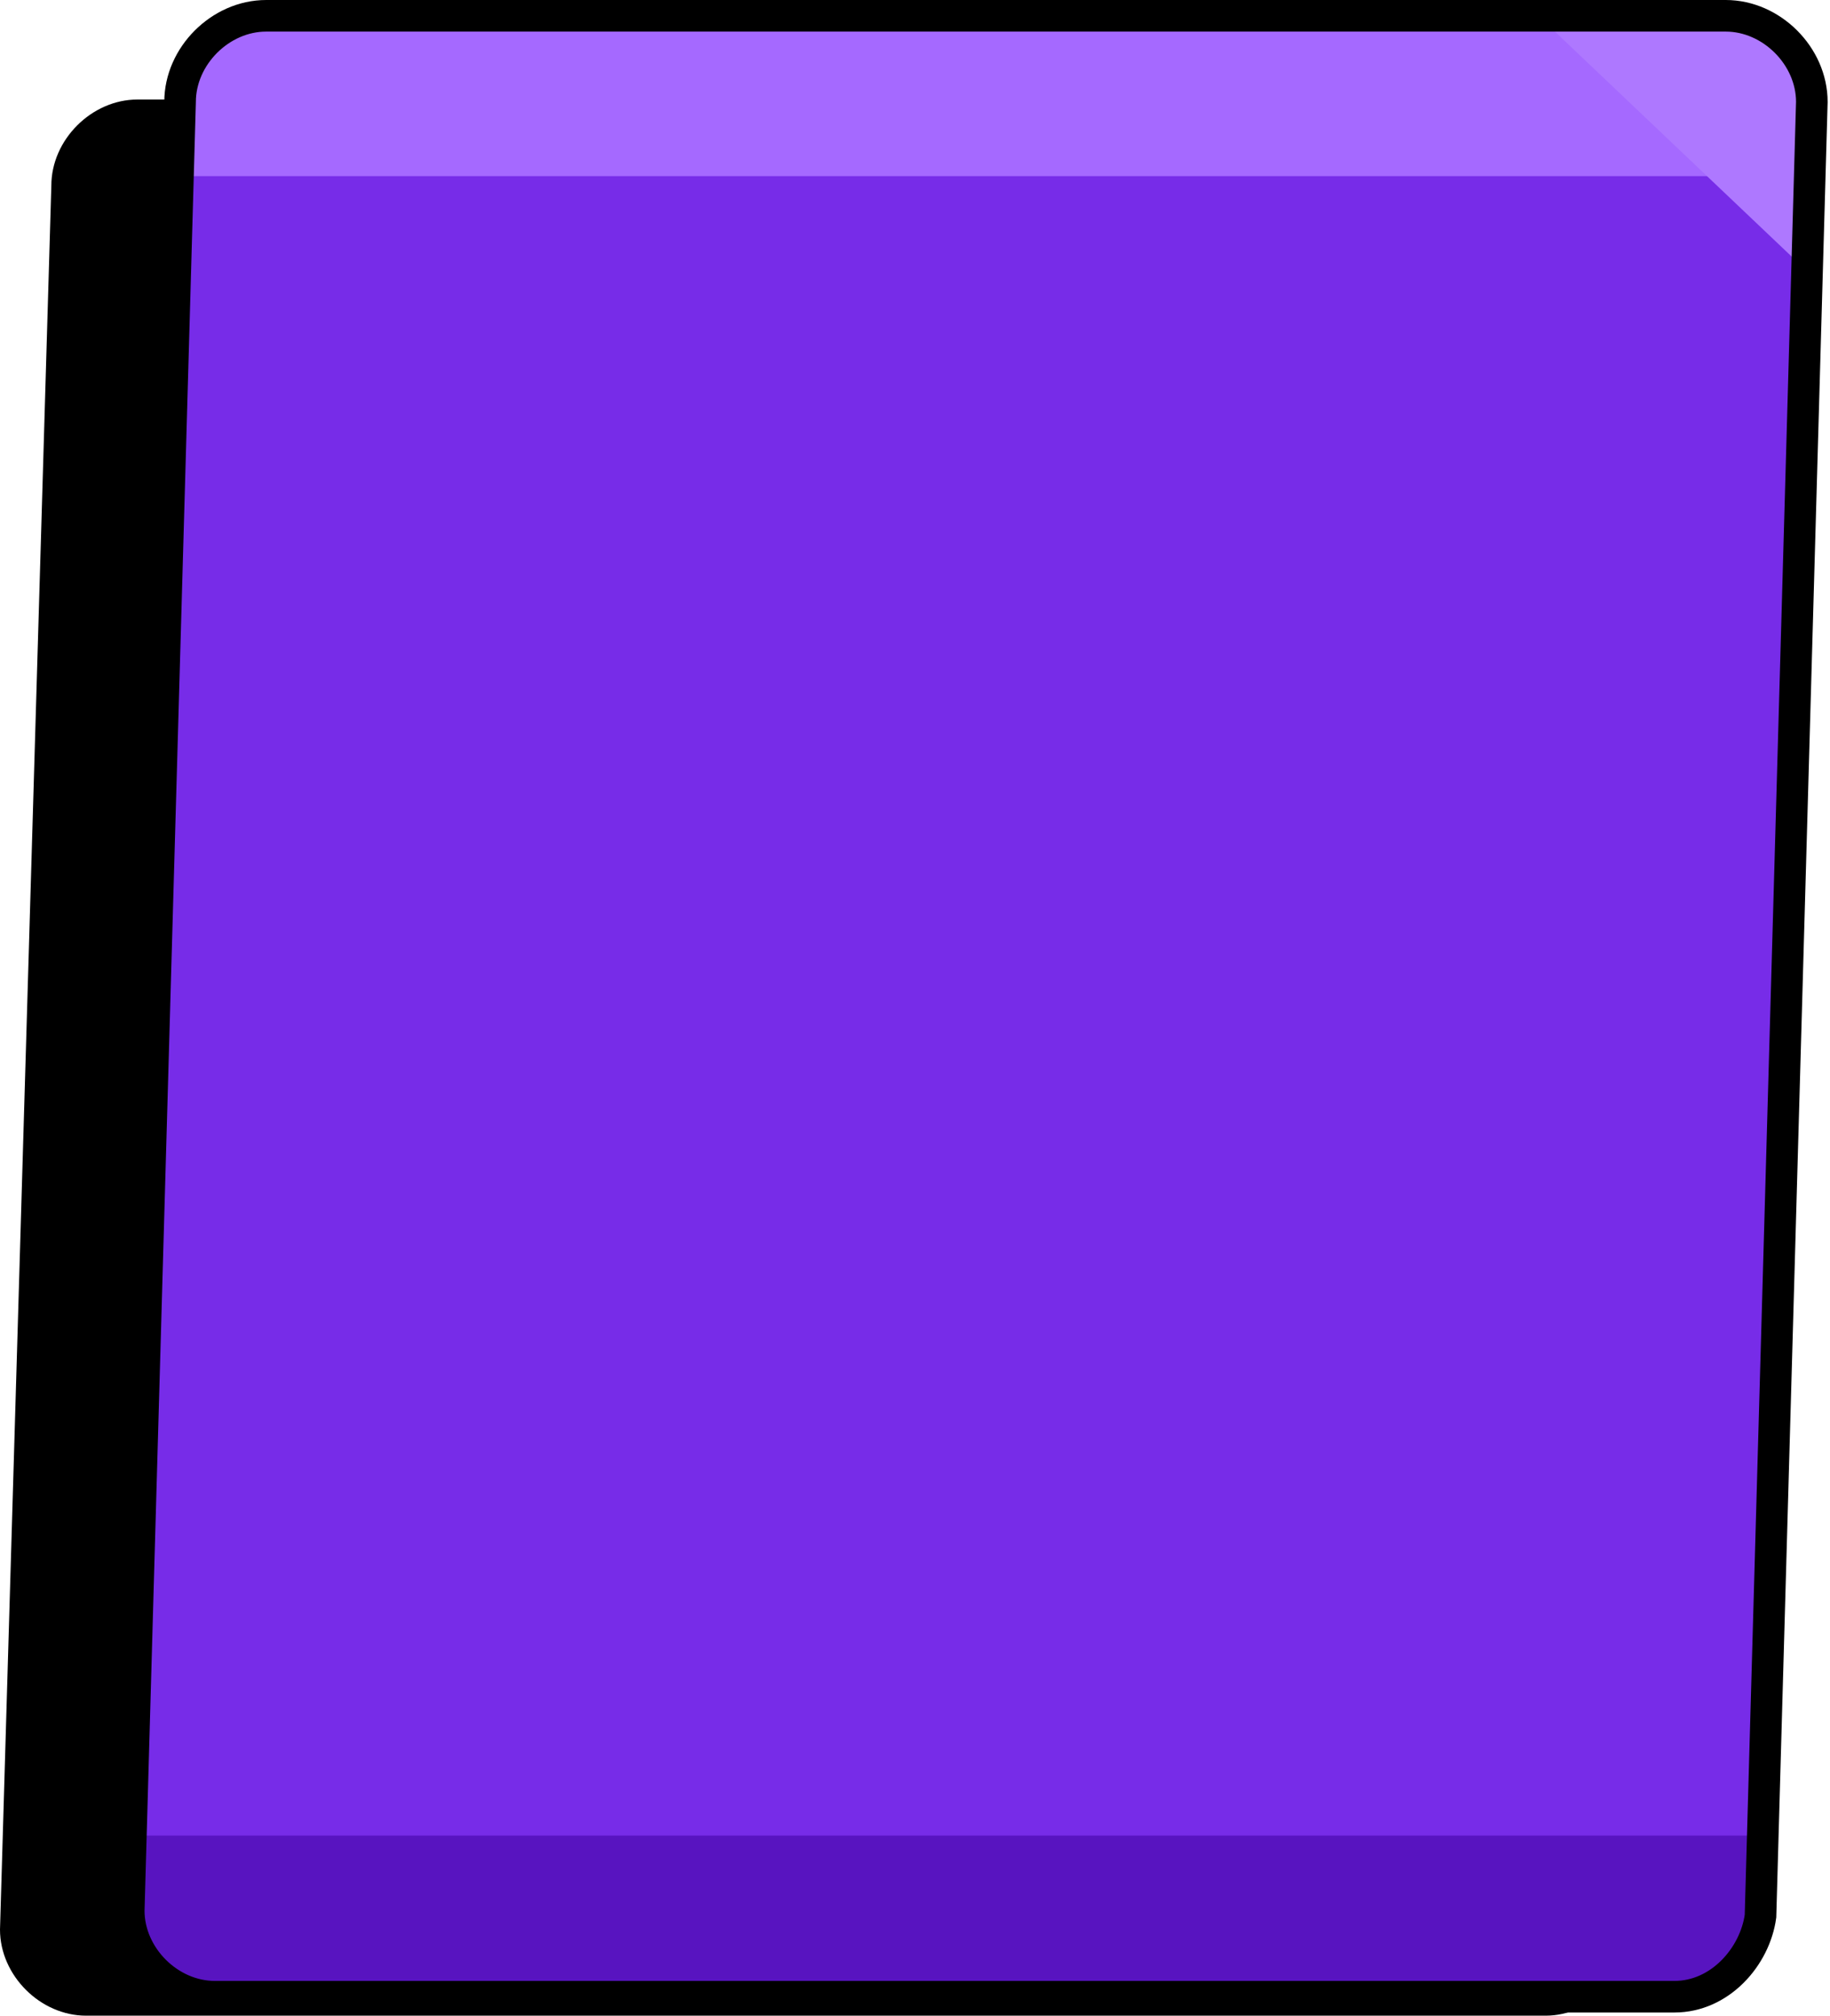
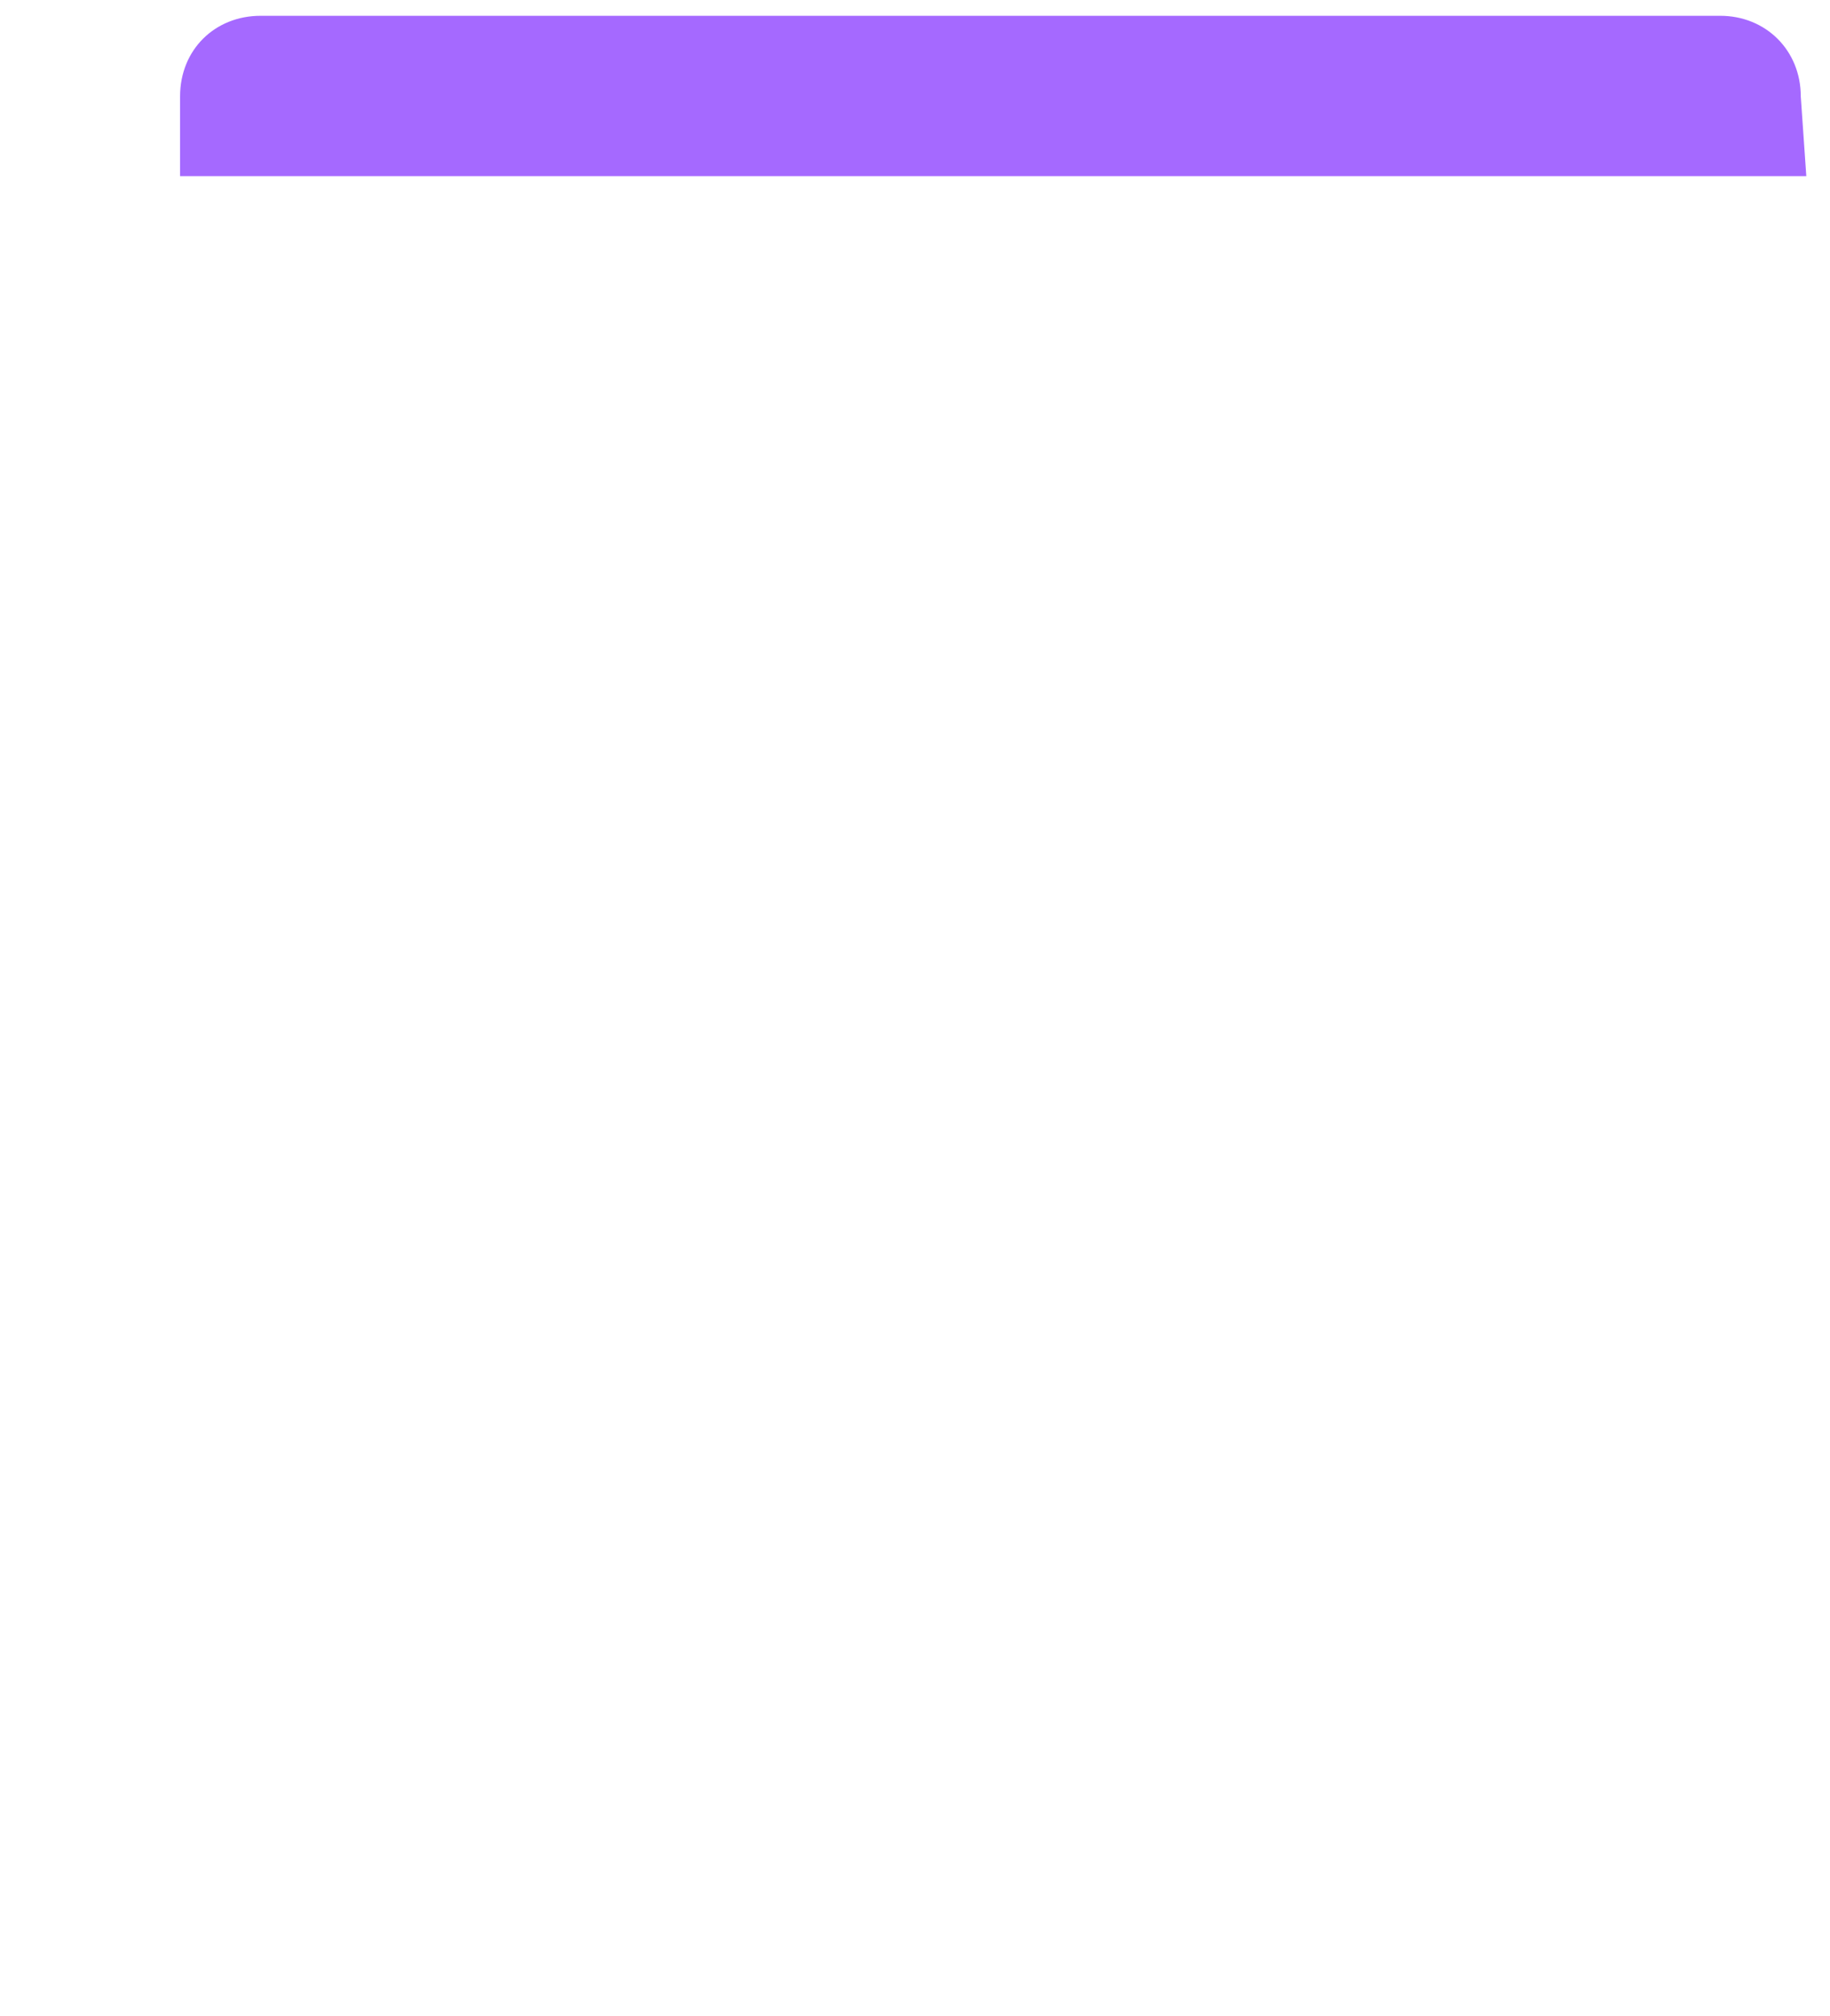
<svg xmlns="http://www.w3.org/2000/svg" version="1.1" id="Layer_1" x="0px" y="0px" viewBox="0 0 231.7 255.2" style="enable-background:new 0 0 231.7 255.2;" xml:space="preserve">
  <g id="Page-1">
-     <path id="Path_00000114781019252187347560000000193624004498873530_" d="M195.7,255.2H10.9c-5.8,0-10.9-5.1-10.9-10.9L6.5,23.5             c0-5.8,5.1-10.9,10.9-10.9h184.8c5.8,0,10.9,5.1,10.9,10.9l-6.5,221.6C205.9,250.1,201.5,255.2,195.7,255.2z" />
    <g id="Brawl-CTA-_x28_1_x29_" transform="translate(1, 0)">
-       <path class="middle-esportNews" id="Path_00000034072195811457929620000001495954368494410113_" style="fill:#772CE8;" d="M211,252.8H26.2c-5.8,0-10.9-5.1-10.9-10.9                     l6.5-229C21.8,7.1,26.9,2,32.7,2h184.8c5.8,0,10.9,5.1,10.9,10.9l-6.5,229.7C221.2,247.7,216.8,252.8,211,252.8z" />
-       <path class="bottom-esportNews" id="Path_00000118380915976816309380000003166784452096226709_" style="fill:#5814C0;" d="M210.3,252.8H26.2c-5.8,0-10.9-5.1-10.9-10.9                     v-9.5h205.9v9.5C221.2,247.7,216.8,252.8,210.3,252.8z" />
      <path class="top-esportNews" id="Path_00000135649234980152766170000001837742375355261581_" style="fill:#A569FF;" d="M227.7,22.3H21.8V12.2C21.8,6.3,26.2,2,32,2                     h184.8c5.8,0,10.2,4.4,10.2,10.2L227.7,22.3L227.7,22.3z" />
-       <path class="corner-esportNews" id="Path_00000043420403948413095540000012960388661316089233_" style="fill:#AE78FF;" d="M194.5,2.7h26.5c4.5,0,7.9,4.5,7.3,9                     l-1.7,21.5L194.5,2.7z" />
-       <path id="Path_00000119109957806299105290000008552286351206134667_" style="fill:none;stroke:#000000;stroke-width:4;" d="M211,252.8H26.2c-5.8,0-10.9-5.1-10.9-10.9                     l6.5-229C21.8,7.1,26.9,2,32.7,2h184.8c5.8,0,10.9,5.1,10.9,10.9l-6.5,229.7C221.2,247.7,216.8,252.8,211,252.8z" />
    </g>
  </g>
</svg>